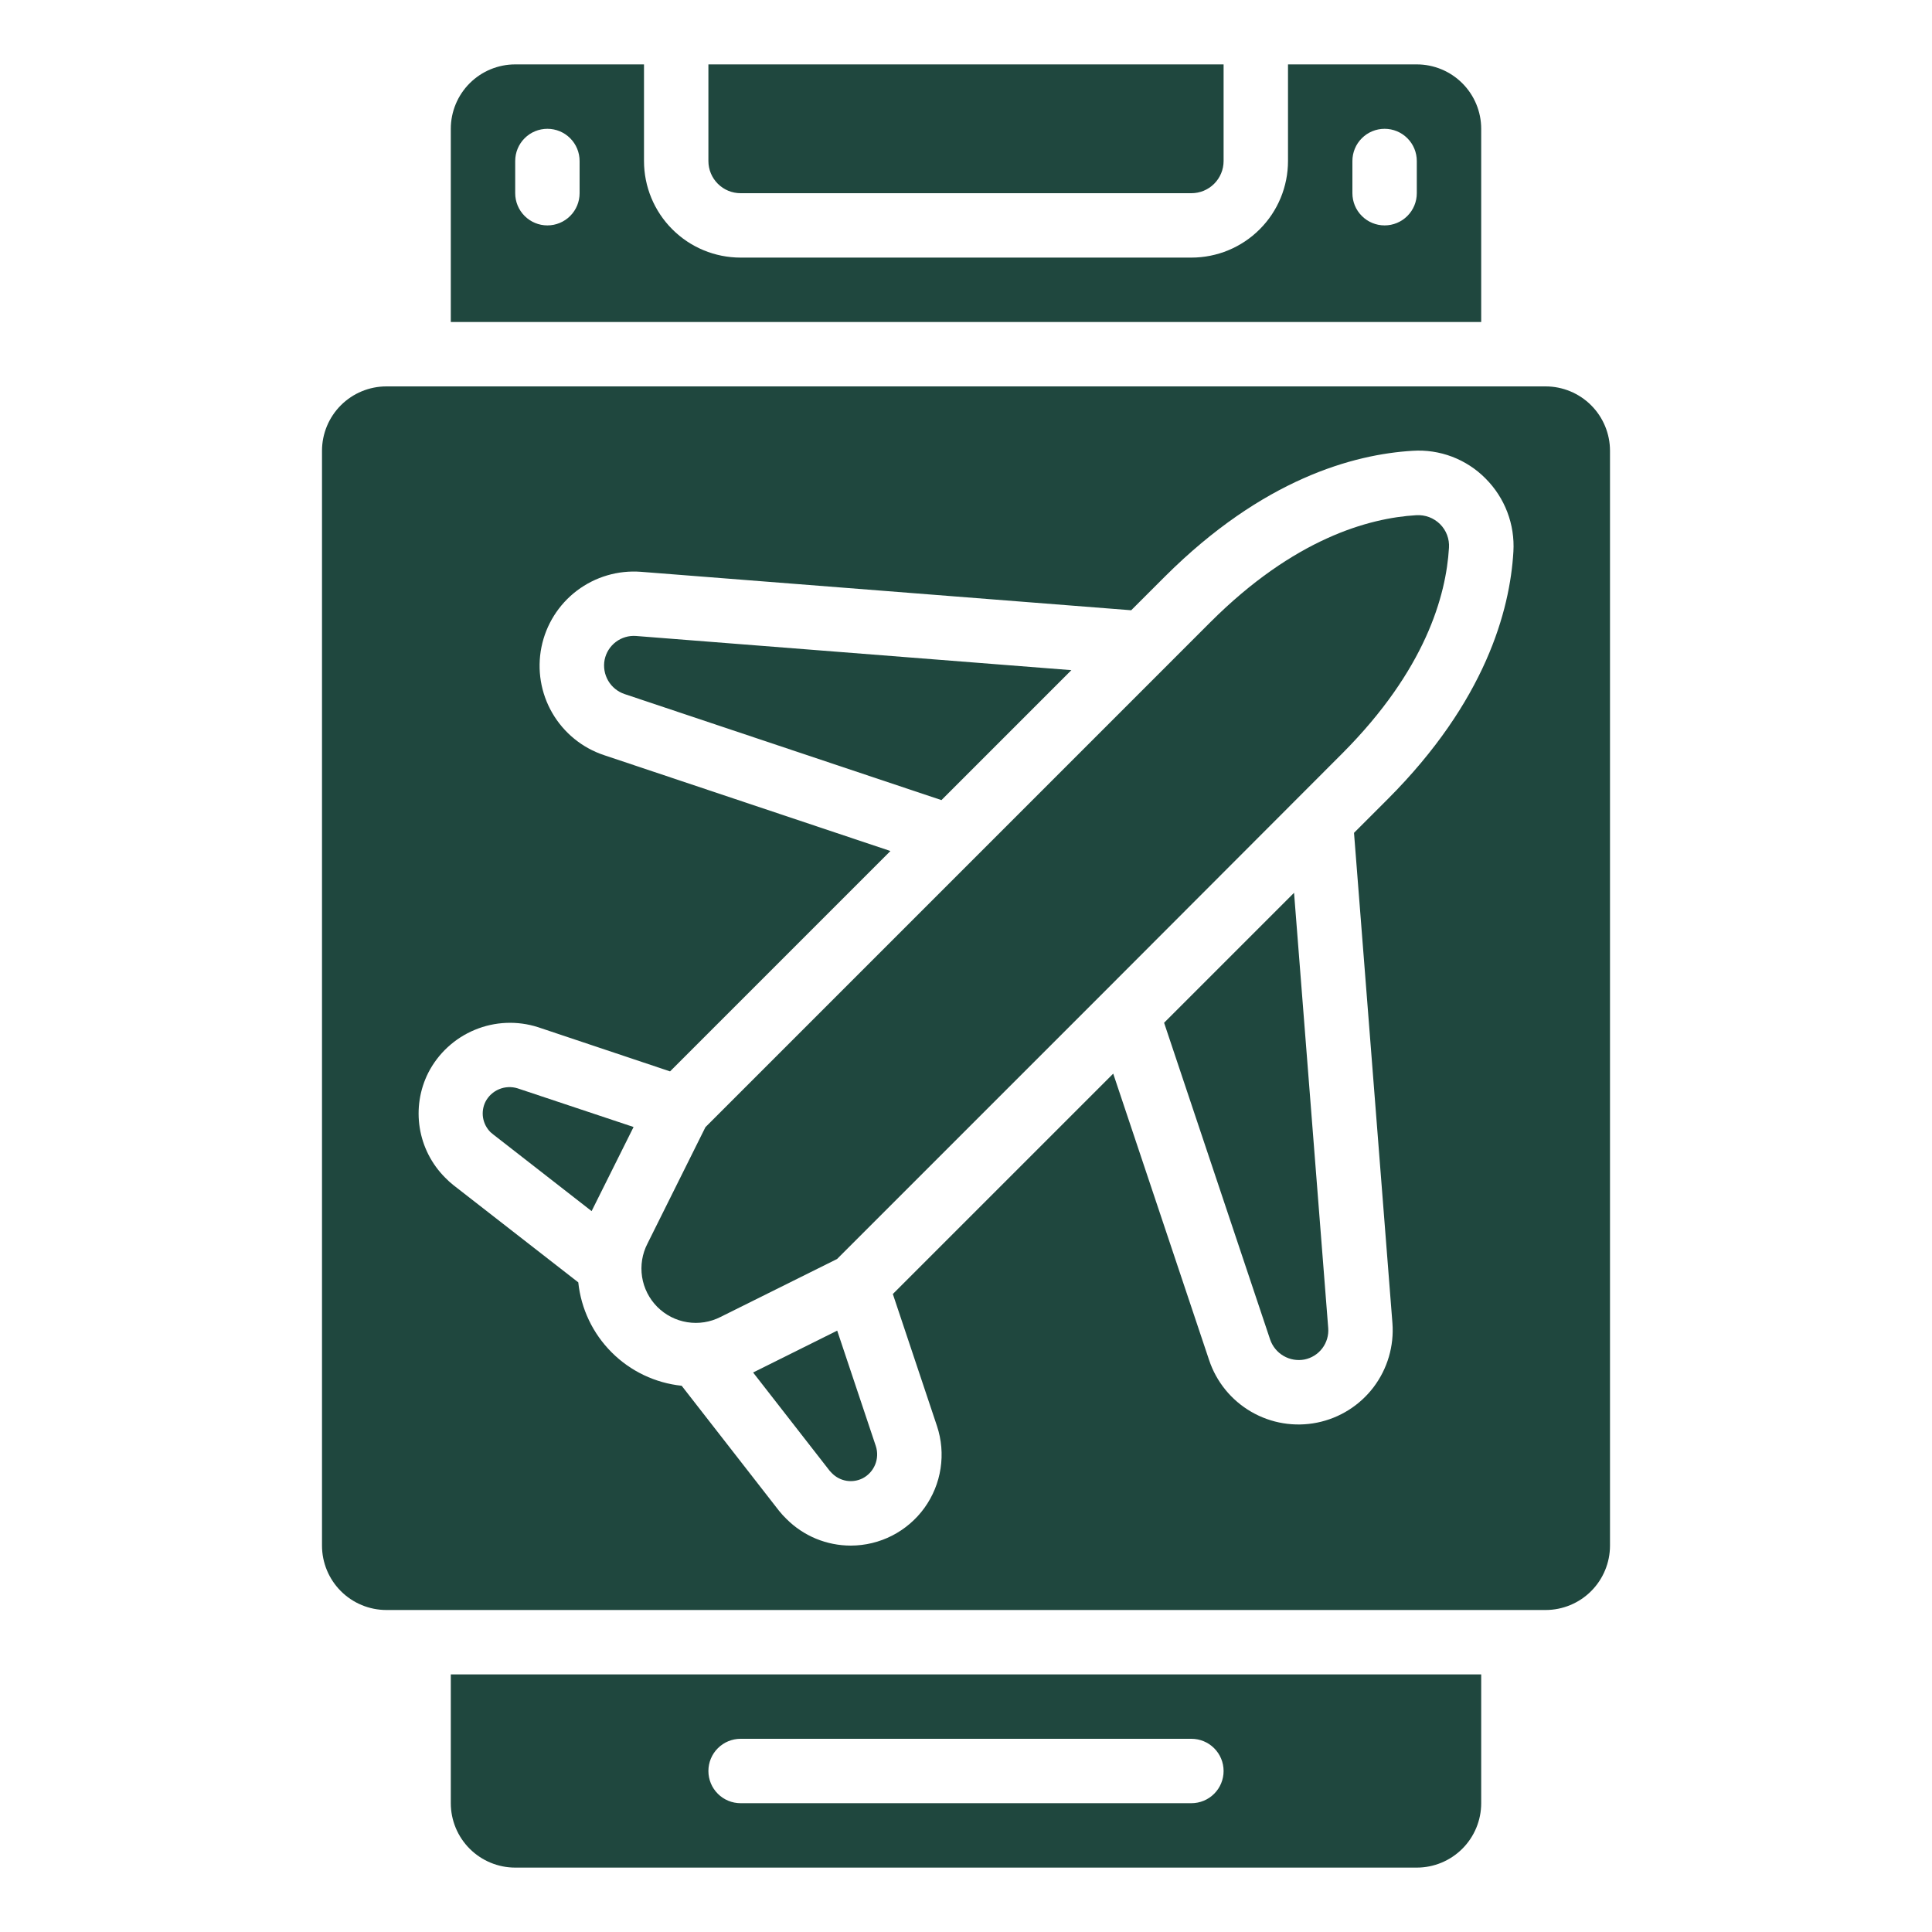
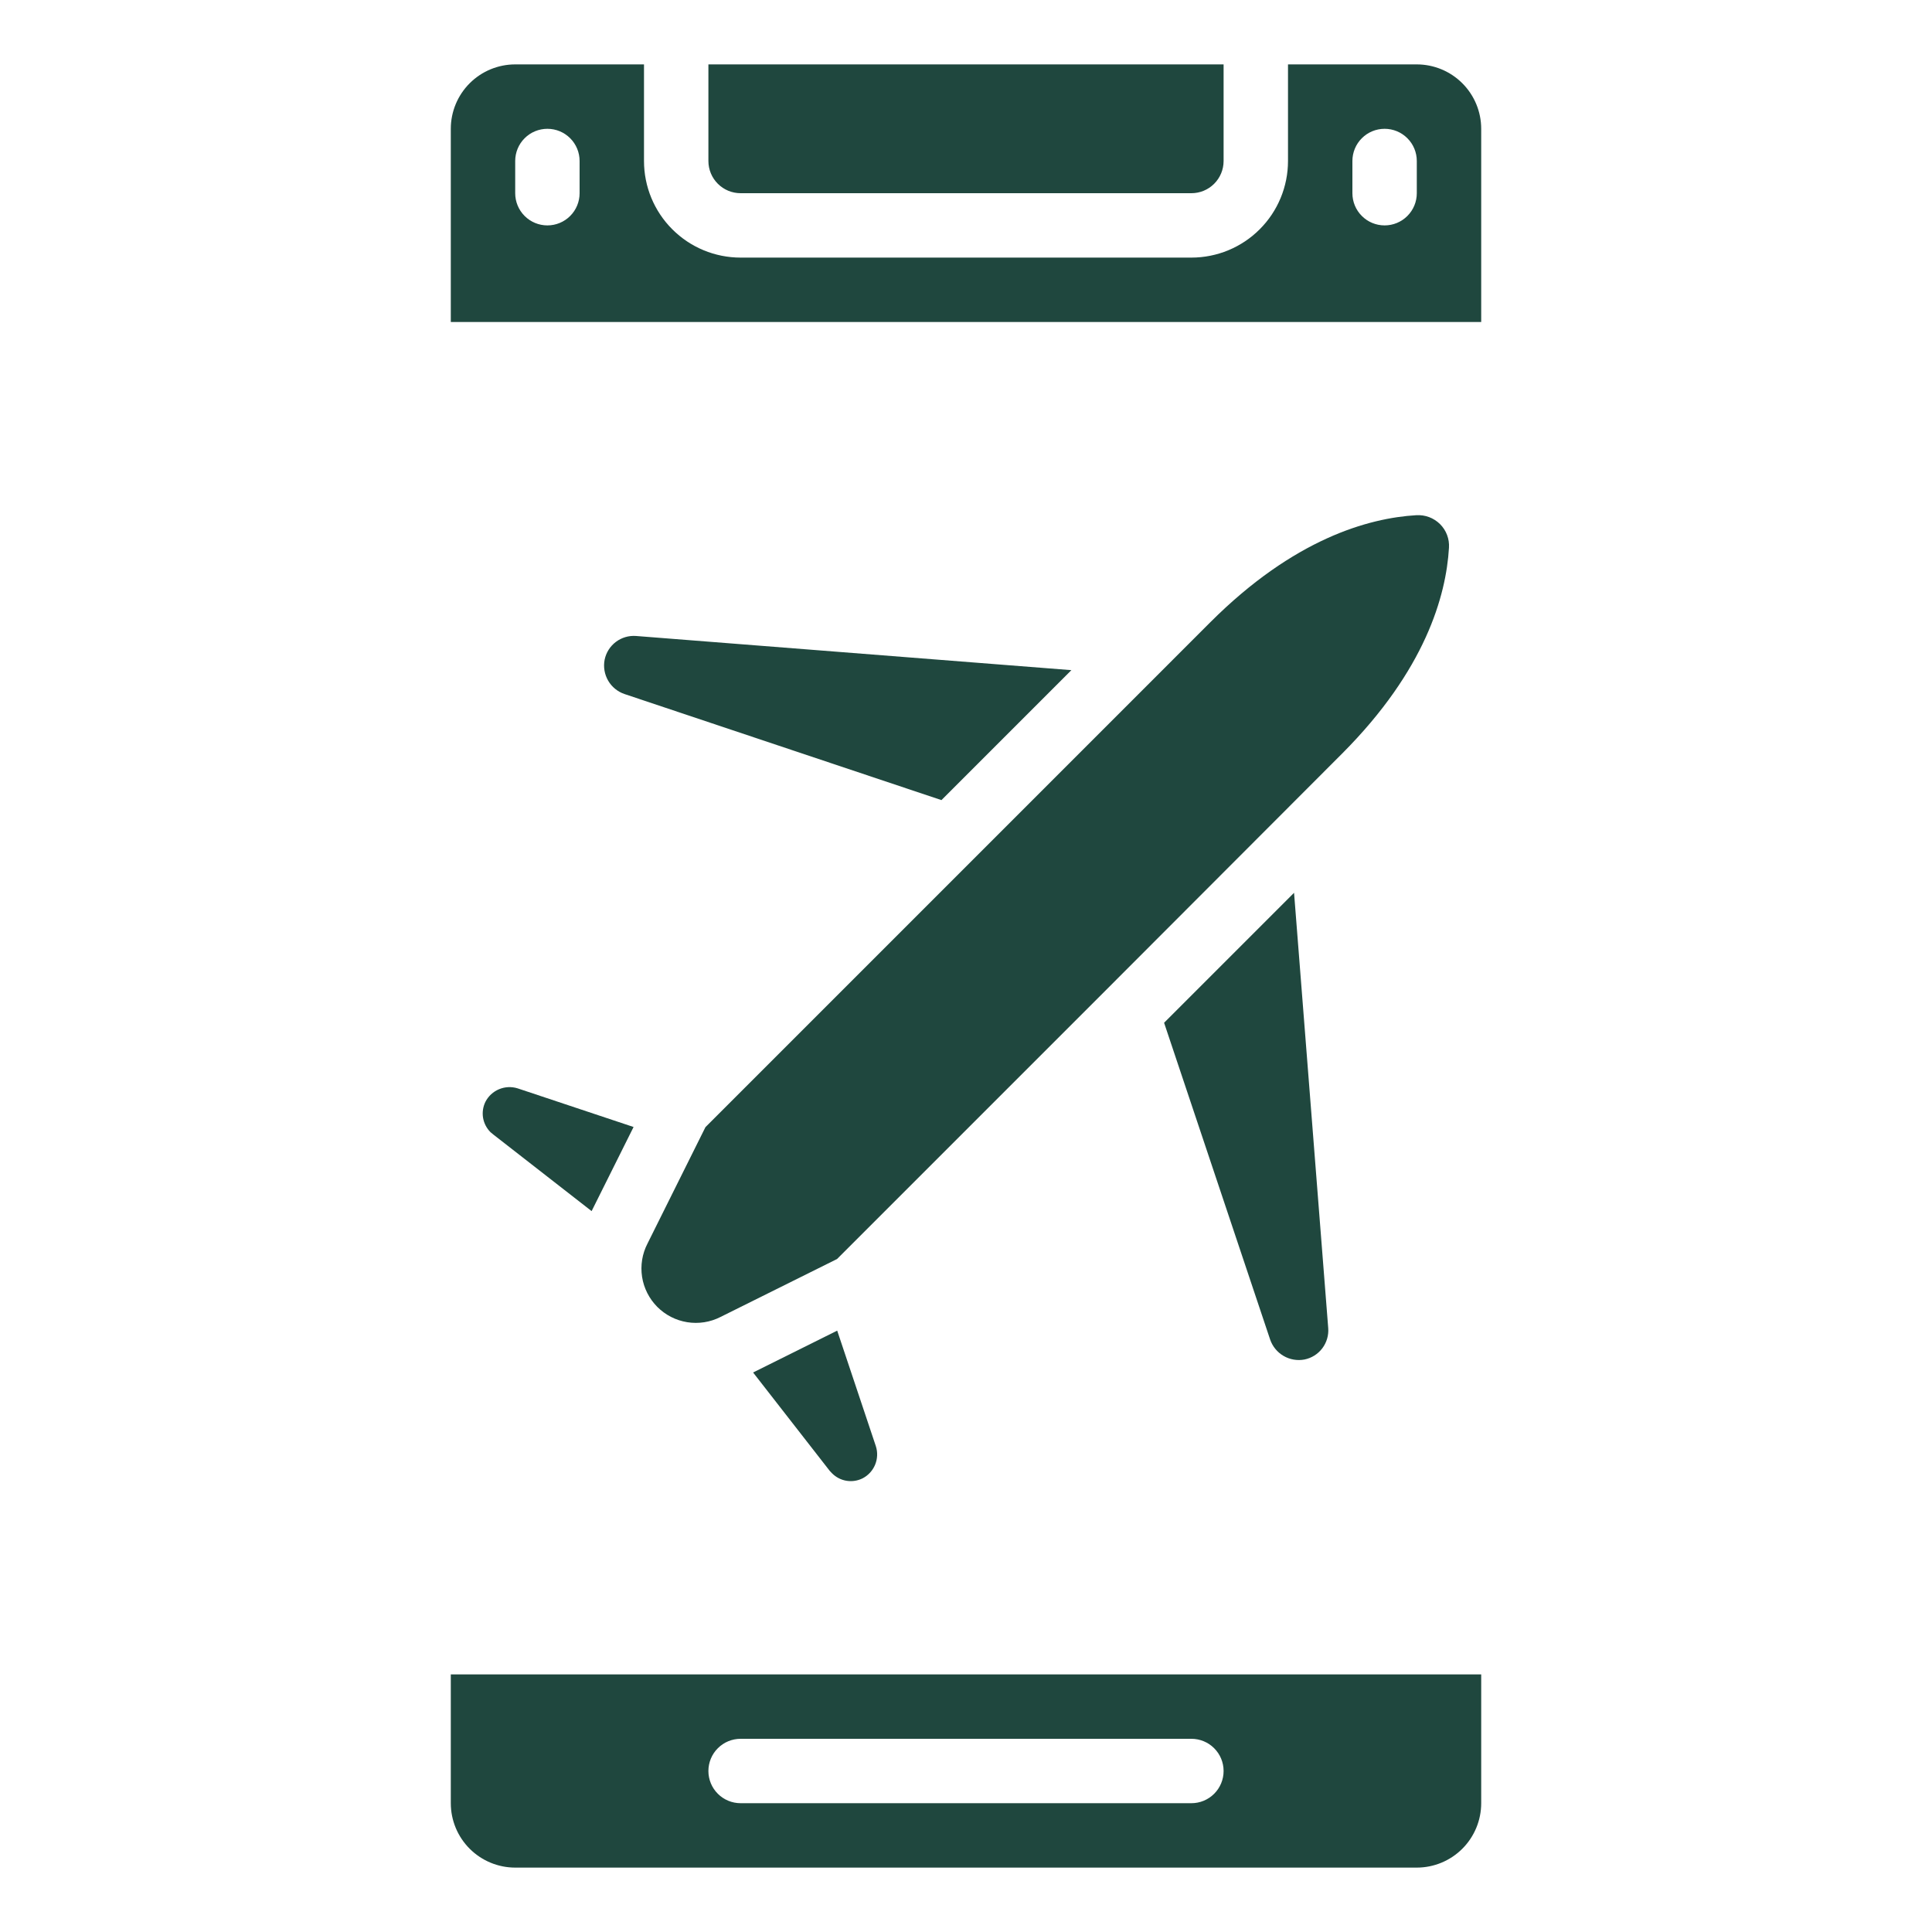
<svg xmlns="http://www.w3.org/2000/svg" width="60" height="60" viewBox="0 0 60 60" fill="none">
-   <path d="M10 14V48C10 48.53 10.211 49.039 10.586 49.414C10.961 49.789 11.47 50 12 50H48C48.53 50 49.039 49.789 49.414 49.414C49.789 49.039 50 48.53 50 48V14C50 13.47 49.789 12.961 49.414 12.586C49.039 12.211 48.53 12 48 12H12C11.47 12 10.961 12.211 10.586 12.586C10.211 12.961 10 13.47 10 14ZM13.3 33.316C13.608 32.715 14.12 32.242 14.745 31.983C15.369 31.723 16.065 31.694 16.709 31.9L20.809 33.273L27.653 26.429L18.76 23.452C18.082 23.227 17.511 22.761 17.152 22.143C16.794 21.526 16.674 20.798 16.815 20.098C16.956 19.398 17.348 18.774 17.917 18.343C18.487 17.912 19.194 17.704 19.906 17.758L35.13 18.952L36.183 17.9C39.22 14.873 42.038 14.11 43.868 14C44.285 13.972 44.704 14.035 45.095 14.183C45.486 14.332 45.841 14.562 46.135 14.86C46.431 15.156 46.662 15.511 46.811 15.903C46.96 16.294 47.025 16.713 47 17.131C46.893 18.961 46.13 21.779 43.1 24.815L42.05 25.865L43.243 41.09C43.297 41.802 43.089 42.509 42.658 43.079C42.227 43.648 41.603 44.04 40.903 44.181C40.203 44.322 39.475 44.202 38.858 43.844C38.24 43.486 37.774 42.914 37.549 42.236L34.572 33.343L27.728 40.187L29.099 44.287C29.24 44.711 29.278 45.162 29.21 45.604C29.143 46.046 28.971 46.465 28.71 46.828C28.449 47.19 28.105 47.485 27.708 47.689C27.31 47.893 26.87 47.999 26.423 48C26.052 48 25.683 47.927 25.34 47.785C24.997 47.643 24.685 47.434 24.423 47.171C24.342 47.093 24.266 47.009 24.195 46.921L21.17 43.036C20.348 42.95 19.58 42.584 18.996 41.999C18.411 41.415 18.045 40.647 17.959 39.825L14.083 36.807C13.992 36.735 13.906 36.657 13.825 36.573C13.406 36.154 13.13 35.614 13.036 35.029C12.942 34.445 13.034 33.845 13.3 33.316Z" fill="#1F473E" />
-   <path d="M15.322 35.235L18.373 37.612L19.676 35L16.076 33.8C15.887 33.741 15.683 33.75 15.5 33.826C15.317 33.902 15.167 34.04 15.076 34.216C15 34.37 14.974 34.545 15.002 34.715C15.031 34.884 15.112 35.041 15.234 35.162C15.262 35.188 15.291 35.212 15.322 35.235ZM33.273 20.812L19.754 19.751C19.529 19.734 19.306 19.799 19.126 19.935C18.946 20.071 18.822 20.268 18.777 20.489C18.734 20.712 18.773 20.943 18.887 21.139C19.001 21.335 19.183 21.483 19.398 21.555L29.237 24.848L33.273 20.812ZM14 4V10H46V4C46 3.47 45.789 2.961 45.414 2.586C45.039 2.211 44.53 2 44 2H40V5C40 5.796 39.684 6.559 39.121 7.121C38.559 7.684 37.796 8 37 8H23C22.204 8 21.441 7.684 20.879 7.121C20.316 6.559 20 5.796 20 5V2H16C15.47 2 14.961 2.211 14.586 2.586C14.211 2.961 14 3.47 14 4ZM42 5C42 4.735 42.105 4.48 42.293 4.293C42.48 4.105 42.735 4 43 4C43.265 4 43.52 4.105 43.707 4.293C43.895 4.48 44 4.735 44 5V6C44 6.265 43.895 6.52 43.707 6.707C43.52 6.895 43.265 7 43 7C42.735 7 42.48 6.895 42.293 6.707C42.105 6.52 42 6.265 42 6V5ZM17 4C17.265 4 17.52 4.105 17.707 4.293C17.895 4.48 18 4.735 18 5V6C18 6.265 17.895 6.52 17.707 6.707C17.52 6.895 17.265 7 17 7C16.735 7 16.48 6.895 16.293 6.707C16.105 6.52 16 6.265 16 6V5C16 4.735 16.105 4.48 16.293 4.293C16.48 4.105 16.735 4 17 4ZM46 56V52H14V56C14 56.53 14.211 57.039 14.586 57.414C14.961 57.789 15.47 58 16 58H44C44.53 58 45.039 57.789 45.414 57.414C45.789 57.039 46 56.53 46 56ZM37 56H23C22.735 56 22.48 55.895 22.293 55.707C22.105 55.52 22 55.265 22 55C22 54.735 22.105 54.48 22.293 54.293C22.48 54.105 22.735 54 23 54H37C37.265 54 37.52 54.105 37.707 54.293C37.895 54.48 38 54.735 38 55C38 55.265 37.895 55.52 37.707 55.707C37.52 55.895 37.265 56 37 56ZM36.152 31.763L39.445 41.6C39.518 41.814 39.666 41.995 39.862 42.109C40.057 42.223 40.288 42.263 40.51 42.221C40.731 42.177 40.929 42.053 41.065 41.873C41.201 41.693 41.267 41.469 41.249 41.244L40.188 27.727L36.152 31.763ZM22.375 40.9L25.995 39.1L34.343 30.752L41.684 23.4C44.266 20.81 44.911 18.5 44.999 17.012C45.008 16.877 44.988 16.741 44.94 16.614C44.892 16.487 44.817 16.372 44.721 16.276C44.624 16.181 44.509 16.107 44.382 16.059C44.255 16.012 44.119 15.992 43.984 16C42.501 16.088 40.184 16.733 37.596 19.316L21.908 35.005L20.108 38.621C19.944 38.938 19.886 39.3 19.94 39.653C19.995 40.006 20.16 40.332 20.412 40.586C20.664 40.839 20.99 41.006 21.342 41.062C21.695 41.119 22.057 41.062 22.375 40.9Z" fill="#1F473E" />
+   <path d="M15.322 35.235L18.373 37.612L19.676 35L16.076 33.8C15.887 33.741 15.683 33.75 15.5 33.826C15.317 33.902 15.167 34.04 15.076 34.216C15 34.37 14.974 34.545 15.002 34.715C15.031 34.884 15.112 35.041 15.234 35.162C15.262 35.188 15.291 35.212 15.322 35.235ZM33.273 20.812L19.754 19.751C19.529 19.734 19.306 19.799 19.126 19.935C18.946 20.071 18.822 20.268 18.777 20.489C18.734 20.712 18.773 20.943 18.887 21.139C19.001 21.335 19.183 21.483 19.398 21.555L29.237 24.848L33.273 20.812ZM14 4V10H46V4C46 3.47 45.789 2.961 45.414 2.586C45.039 2.211 44.53 2 44 2H40V5C40 5.796 39.684 6.559 39.121 7.121C38.559 7.684 37.796 8 37 8H23C22.204 8 21.441 7.684 20.879 7.121C20.316 6.559 20 5.796 20 5V2H16C15.47 2 14.961 2.211 14.586 2.586C14.211 2.961 14 3.47 14 4ZM42 5C42 4.735 42.105 4.48 42.293 4.293C42.48 4.105 42.735 4 43 4C43.265 4 43.52 4.105 43.707 4.293C43.895 4.48 44 4.735 44 5V6C44 6.265 43.895 6.52 43.707 6.707C43.52 6.895 43.265 7 43 7C42.735 7 42.48 6.895 42.293 6.707C42.105 6.52 42 6.265 42 6V5ZM17 4C17.265 4 17.52 4.105 17.707 4.293C17.895 4.48 18 4.735 18 5V6C18 6.265 17.895 6.52 17.707 6.707C17.52 6.895 17.265 7 17 7C16.735 7 16.48 6.895 16.293 6.707C16.105 6.52 16 6.265 16 6V5C16 4.735 16.105 4.48 16.293 4.293C16.48 4.105 16.735 4 17 4ZM46 56V52H14V56C14 56.53 14.211 57.039 14.586 57.414C14.961 57.789 15.47 58 16 58H44C44.53 58 45.039 57.789 45.414 57.414C45.789 57.039 46 56.53 46 56M37 56H23C22.735 56 22.48 55.895 22.293 55.707C22.105 55.52 22 55.265 22 55C22 54.735 22.105 54.48 22.293 54.293C22.48 54.105 22.735 54 23 54H37C37.265 54 37.52 54.105 37.707 54.293C37.895 54.48 38 54.735 38 55C38 55.265 37.895 55.52 37.707 55.707C37.52 55.895 37.265 56 37 56ZM36.152 31.763L39.445 41.6C39.518 41.814 39.666 41.995 39.862 42.109C40.057 42.223 40.288 42.263 40.51 42.221C40.731 42.177 40.929 42.053 41.065 41.873C41.201 41.693 41.267 41.469 41.249 41.244L40.188 27.727L36.152 31.763ZM22.375 40.9L25.995 39.1L34.343 30.752L41.684 23.4C44.266 20.81 44.911 18.5 44.999 17.012C45.008 16.877 44.988 16.741 44.94 16.614C44.892 16.487 44.817 16.372 44.721 16.276C44.624 16.181 44.509 16.107 44.382 16.059C44.255 16.012 44.119 15.992 43.984 16C42.501 16.088 40.184 16.733 37.596 19.316L21.908 35.005L20.108 38.621C19.944 38.938 19.886 39.3 19.94 39.653C19.995 40.006 20.16 40.332 20.412 40.586C20.664 40.839 20.99 41.006 21.342 41.062C21.695 41.119 22.057 41.062 22.375 40.9Z" fill="#1F473E" />
  <path d="M22 5C22 5.265 22.105 5.52 22.293 5.707C22.48 5.895 22.735 6 23 6H37C37.265 6 37.52 5.895 37.707 5.707C37.895 5.52 38 5.265 38 5V2H22V5ZM26 41.324L23.388 42.624L25.771 45.683C25.789 45.705 25.813 45.728 25.84 45.755C25.962 45.878 26.119 45.959 26.289 45.987C26.46 46.015 26.634 45.988 26.789 45.911C26.965 45.82 27.103 45.669 27.178 45.486C27.253 45.303 27.261 45.099 27.2 44.911L26 41.324Z" fill="#1F473E" />
</svg>